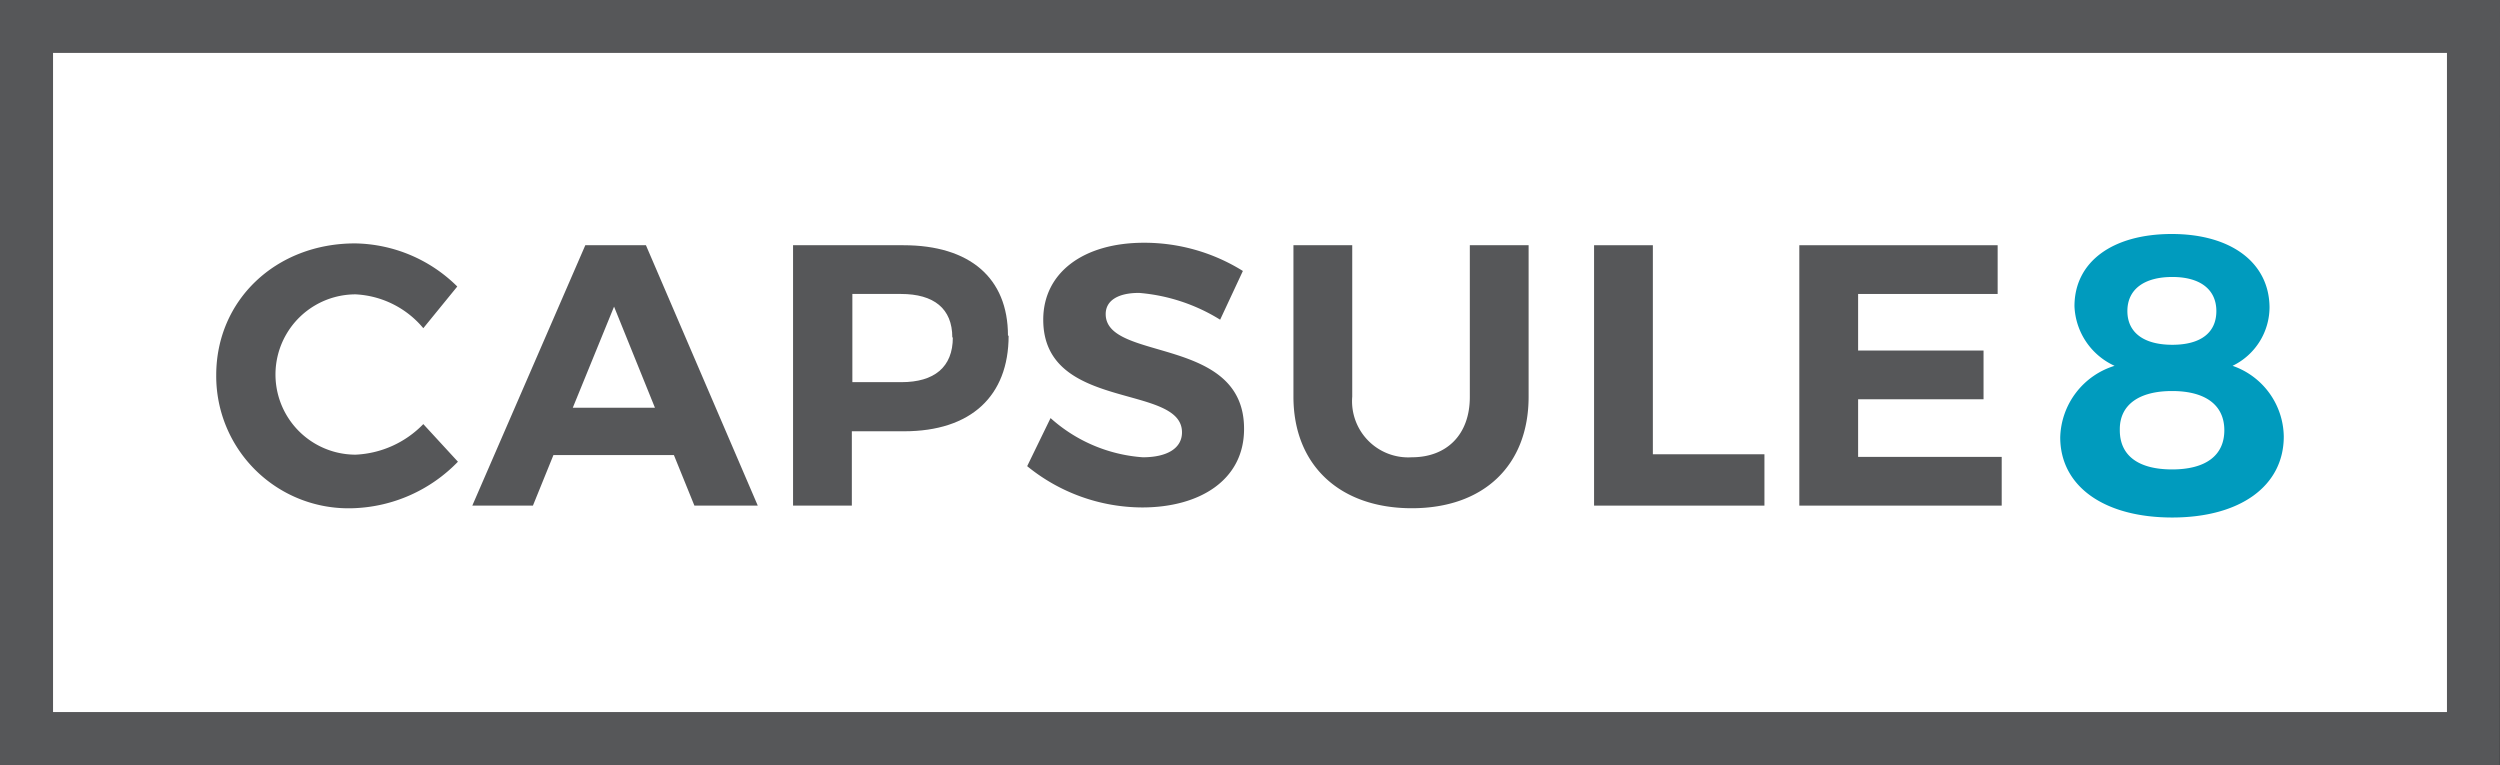
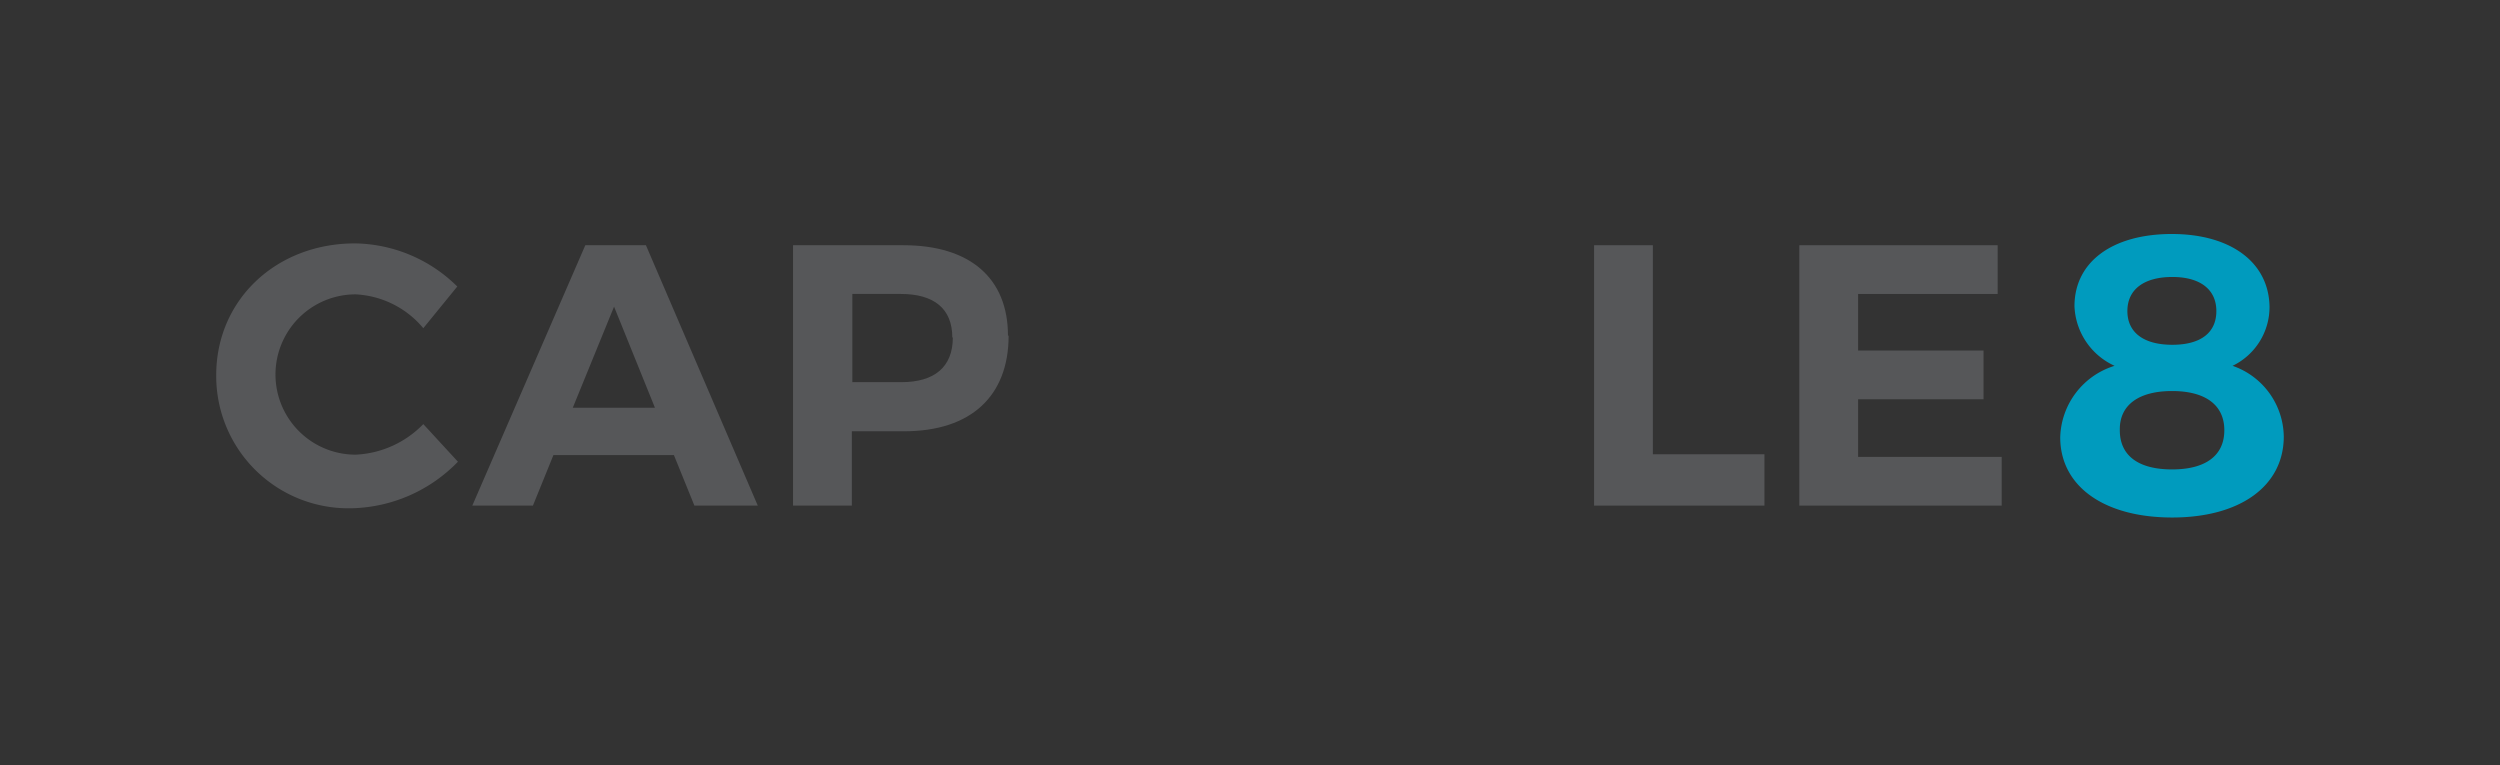
<svg xmlns="http://www.w3.org/2000/svg" id="c-icon-logo" data-name="Layer 1" viewBox="0 0 191.35 58.56">
  <rect x="0" y="0" width="191.35" height="58.56" fill="#333333" stroke="none" />
  <title>Capsule8</title>
-   <path d="M191.33,58.56H0L0,0H191.35Z" fill="#565759" />
-   <path d="M4.06,54.5H187.29V4.05H4.06Z" fill="#fff" />
  <path d="M27.22,22.53a6.13,6.13,0,0,0,0,12.27,7.69,7.69,0,0,0,5.18-2.34l2.65,2.88A11.67,11.67,0,0,1,27,38.9,10.12,10.12,0,0,1,16.55,28.71c0-5.75,4.58-10.08,10.62-10.08A11.34,11.34,0,0,1,35,21.93L32.4,25.12a7.21,7.21,0,0,0-5.18-2.59" fill="#565759" />
  <path d="M50.13,31.21,47,23.47l-3.16,7.74Zm1.45,3.62H42.36L40.79,38.7H36.15l8.65-19.93h4.64L58,38.7H53.15Z" fill="#565759" />
  <path d="M72.89,25.83c0-2.22-1.42-3.33-3.93-3.33H65.24v6.75H69c2.5,0,3.93-1.14,3.93-3.42m4.27-.14c0,4.64-2.9,7.32-8,7.32h-4V38.7h-4.5V18.77h8.45c5.07,0,8,2.5,8,6.92" fill="#565759" />
-   <path d="M87.16,22.42c-1.51,0-2.53.54-2.53,1.62,0,3.67,10.62,1.62,10.59,8.8,0,3.9-3.39,6-7.8,6a14,14,0,0,1-8.8-3.16L80.41,32a11.8,11.8,0,0,0,7.06,3c1.85,0,3-.68,3-1.91,0-3.76-10.62-1.57-10.62-8.62,0-3.62,3.1-5.89,7.71-5.89a14.25,14.25,0,0,1,7.57,2.16l-1.74,3.73a13.9,13.9,0,0,0-6.2-2.05" fill="#565759" />
-   <path d="M108.06,35c2.68,0,4.44-1.74,4.44-4.61V18.77H117V30.36c0,5.27-3.44,8.54-8.94,8.54S99,35.62,99,30.36V18.77h4.5V30.36A4.3,4.3,0,0,0,108.06,35" fill="#565759" />
  <polygon points="126.51 18.77 126.51 34.77 135.05 34.77 135.05 38.7 122.01 38.7 122.01 18.77 126.51 18.77" fill="#565759" />
  <polygon points="152.9 18.77 152.9 22.5 142.22 22.5 142.22 26.83 151.82 26.83 151.82 30.56 142.22 30.56 142.22 34.97 153.21 34.97 153.21 38.7 137.72 38.7 137.72 18.77 152.9 18.77" fill="#565759" />
  <path d="M162.83,23.81c0,1.64,1.25,2.58,3.44,2.58s3.37-.94,3.37-2.58-1.22-2.61-3.37-2.61-3.44.94-3.44,2.61m-.58,9.12c0,1.95,1.43,3,4,3s4-1.06,4-3-1.46-3-4-3-4,1.06-4,2.92m11.46-9.39A5,5,0,0,1,170.88,28a5.81,5.81,0,0,1,3.92,5.41c0,3.8-3.35,6.2-8.54,6.2s-8.57-2.37-8.57-6.14A5.89,5.89,0,0,1,161.85,28a5.24,5.24,0,0,1-3.07-4.56c0-3.41,2.92-5.53,7.45-5.53s7.48,2.19,7.48,5.66" fill="#009bbe" />
</svg>